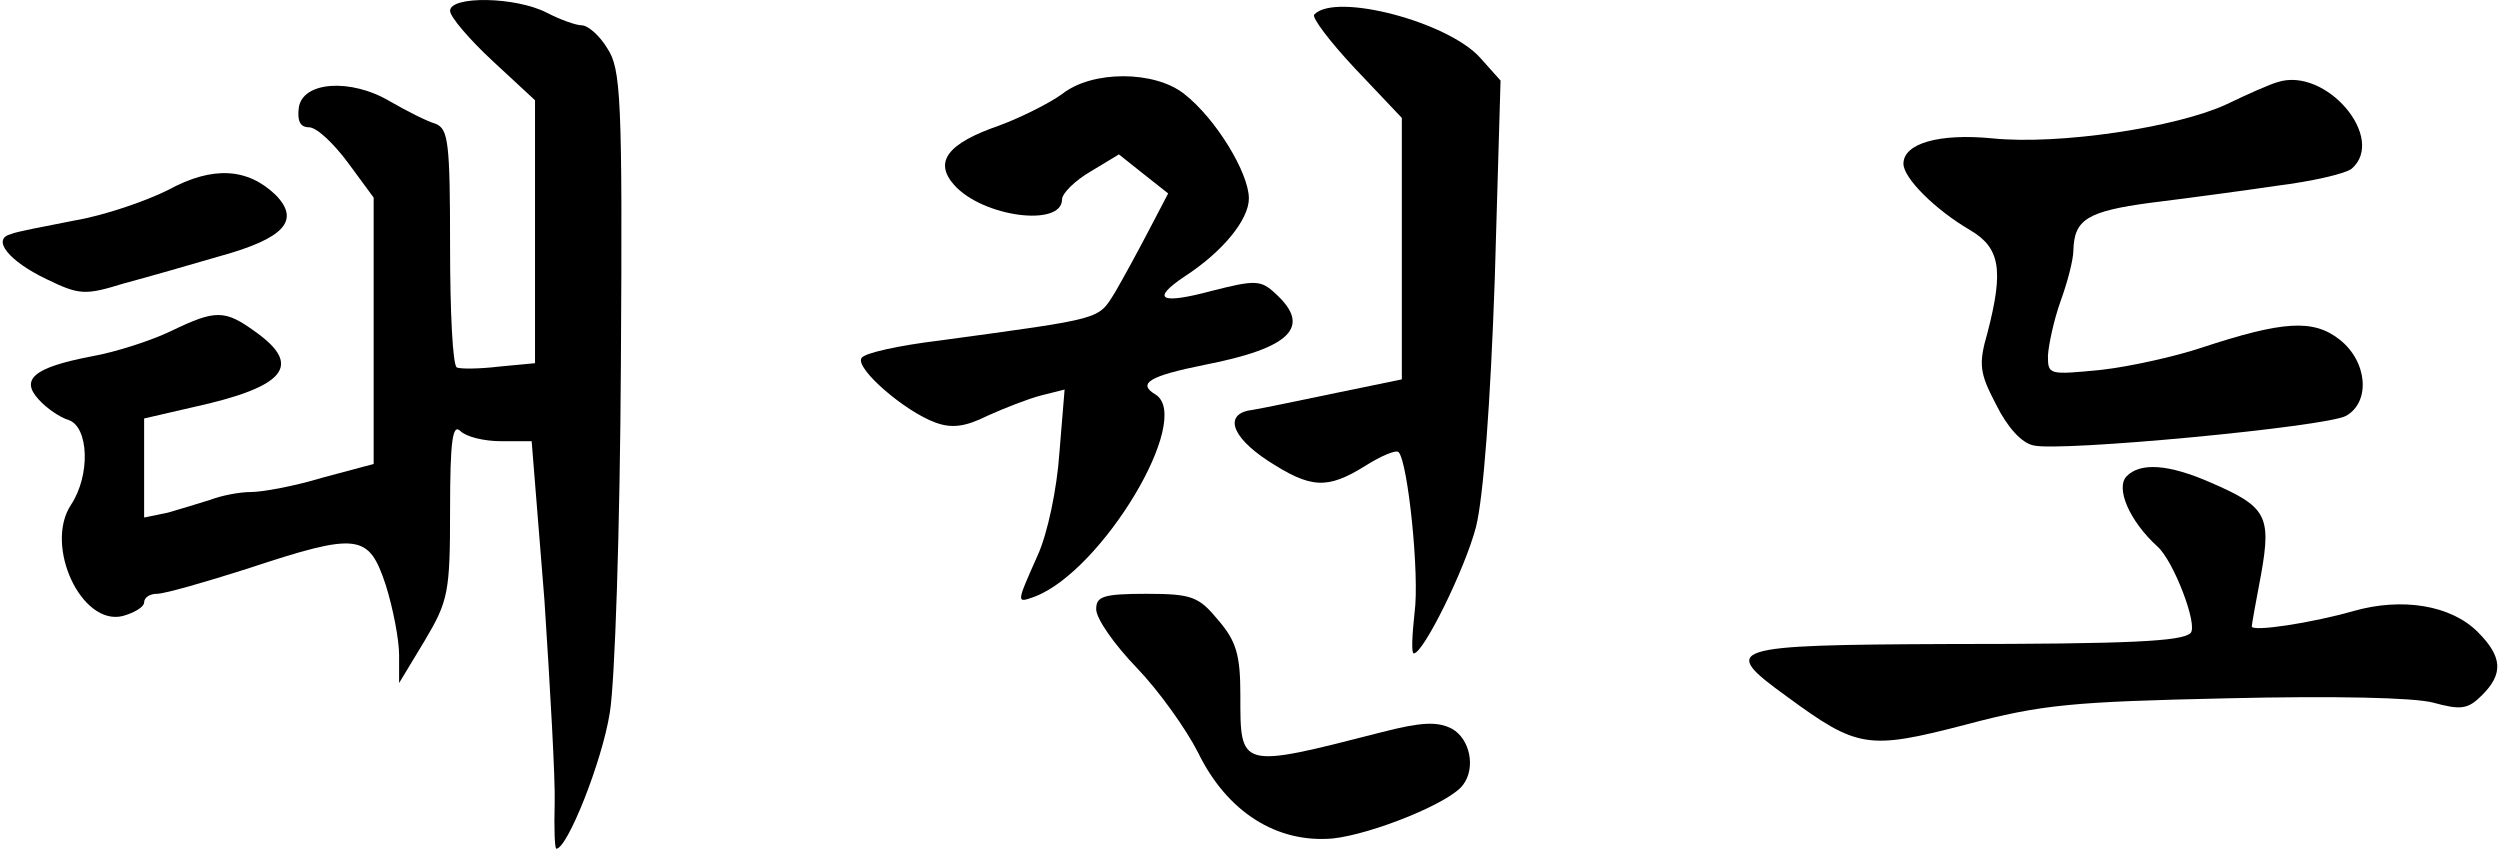
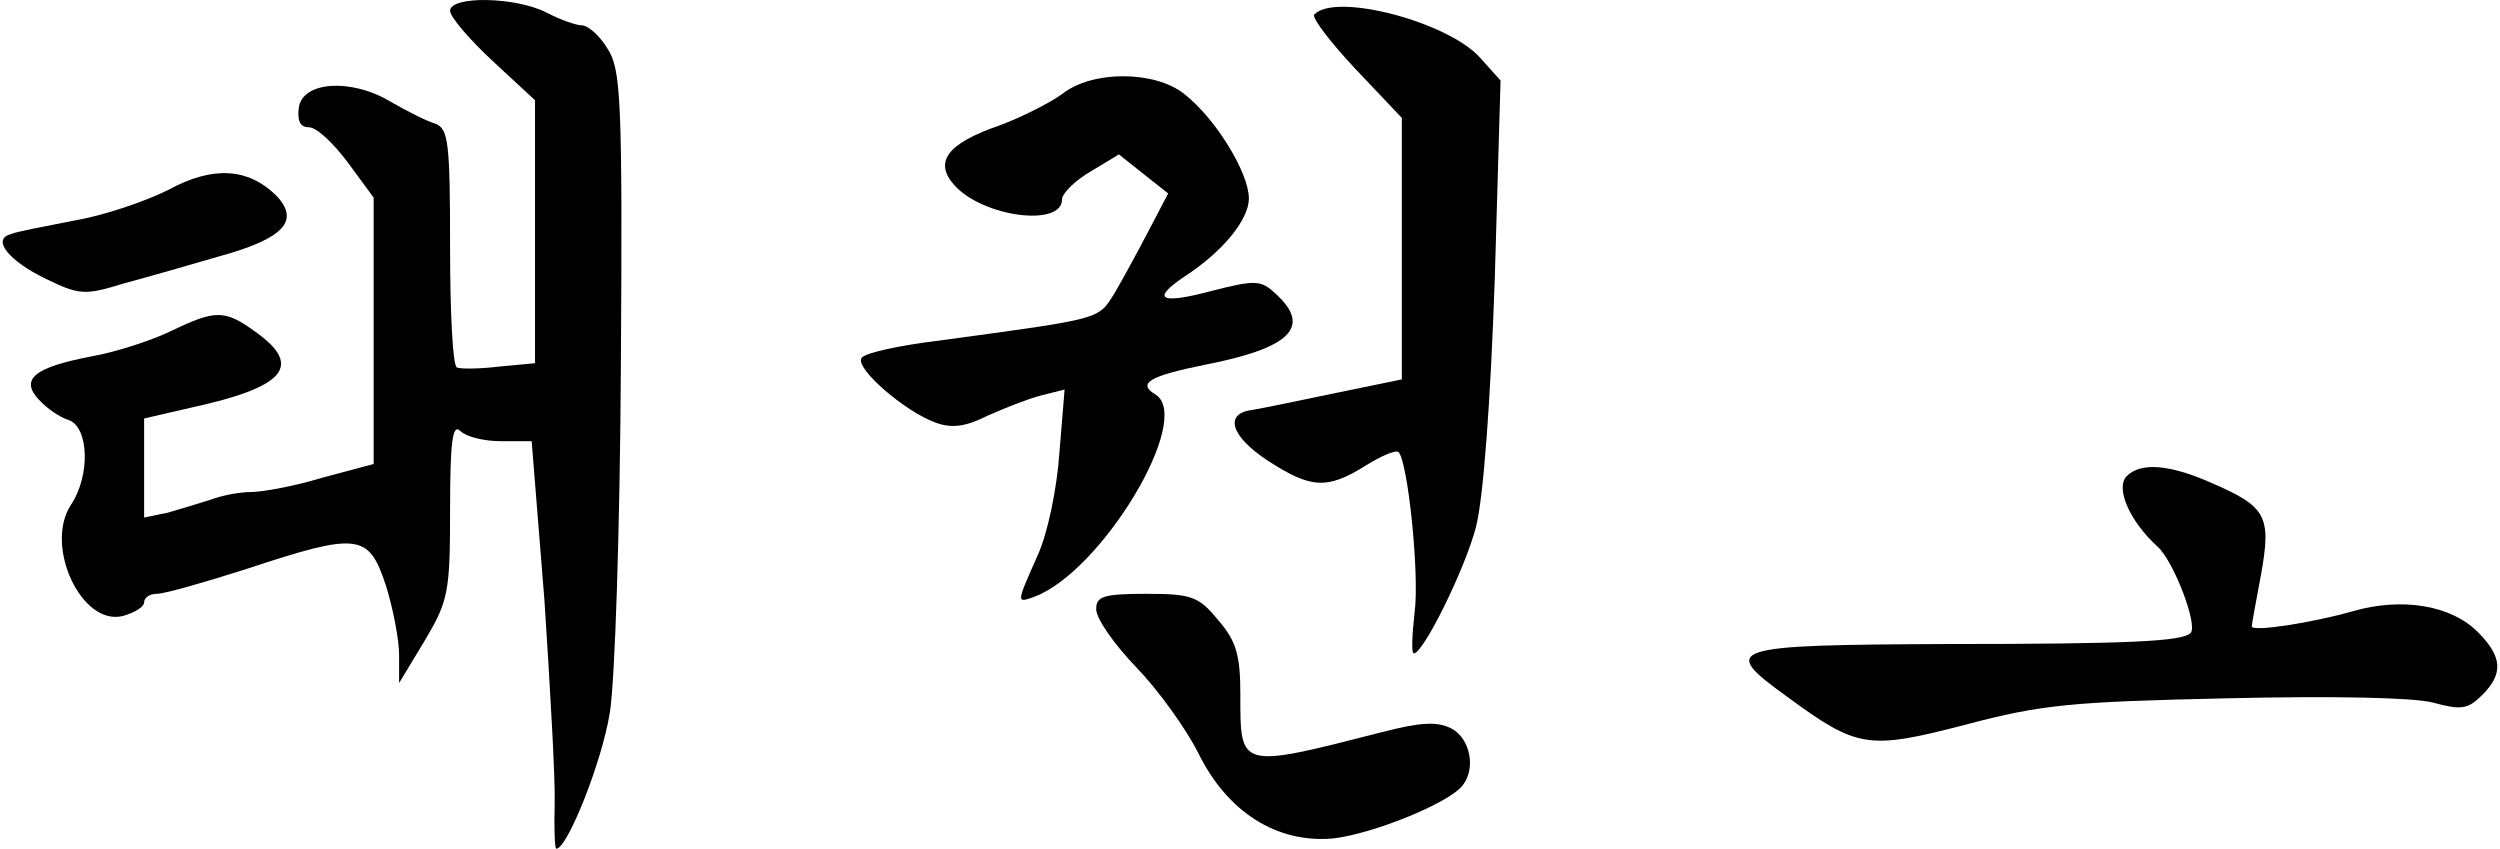
<svg xmlns="http://www.w3.org/2000/svg" fill="none" fill-rule="evenodd" stroke="black" stroke-width="0.501" stroke-linejoin="bevel" stroke-miterlimit="10" font-family="Times New Roman" font-size="16" style="font-variant-ligatures:none" version="1.1" overflow="visible" width="89.174pt" height="30.273pt" viewBox="136.348 -499.012 89.174 30.273">
  <defs>
	</defs>
  <g id="Layer 1" transform="scale(1 -1)">
    <g id="Group" fill-rule="nonzero" stroke="none">
      <g id="ClipView">
        <rect x="-101.625" y="-34.5" width="203.25" height="69" rx="0" ry="0" transform="matrix(0.439 0 0 0.439 180.935 483.875)" stroke-width="0" />
        <clipPath id="ClipPath">
          <path d="M 136.348,468.739 L 136.348,499.012 L 225.522,499.012 L 225.522,468.739 L 136.348,468.739 Z" />
        </clipPath>
        <g clip-path="url(#ClipPath)">
          <path d="M 152.402,498.626 C 152.402,498.411 153.099,497.598 153.918,496.839 L 155.432,495.436 L 155.432,490.75 L 155.432,486.057 L 154.159,485.937 C 153.429,485.849 152.77,485.849 152.645,485.904 C 152.494,485.966 152.402,487.909 152.402,490.204 C 152.402,493.931 152.341,494.413 151.886,494.597 C 151.581,494.684 150.862,495.048 150.279,495.385 C 148.86,496.235 147.131,496.106 147.006,495.168 C 146.944,494.684 147.064,494.472 147.369,494.472 C 147.645,494.472 148.25,493.896 148.763,493.205 L 149.676,491.964 L 149.676,487.209 L 149.676,482.462 L 147.849,481.974 C 146.856,481.671 145.707,481.462 145.307,481.462 C 144.882,481.462 144.245,481.335 143.855,481.186 C 143.457,481.062 142.791,480.856 142.339,480.727 L 141.489,480.552 L 141.489,482.303 L 141.489,484.085 L 143.221,484.485 C 146.524,485.208 147.161,485.966 145.462,487.174 C 144.368,487.97 144.039,487.97 142.461,487.209 C 141.76,486.87 140.486,486.454 139.614,486.3 C 137.545,485.904 137.064,485.48 137.732,484.758 C 138.009,484.45 138.489,484.12 138.793,484.032 C 139.516,483.783 139.581,482.065 138.881,481.007 C 137.917,479.553 139.248,476.669 140.731,477.04 C 141.16,477.161 141.489,477.369 141.489,477.524 C 141.489,477.706 141.701,477.831 141.944,477.831 C 142.219,477.831 143.673,478.248 145.19,478.733 C 149.13,480.036 149.497,479.974 150.104,478.157 C 150.371,477.31 150.584,476.186 150.584,475.647 L 150.584,474.648 L 151.498,476.162 C 152.341,477.579 152.402,477.887 152.402,480.825 C 152.402,483.307 152.494,483.912 152.77,483.636 C 152.983,483.429 153.618,483.274 154.222,483.274 L 155.312,483.274 L 155.767,477.612 C 155.973,474.469 156.159,471.197 156.133,470.348 C 156.109,469.477 156.133,468.739 156.193,468.739 C 156.585,468.739 157.828,471.86 158.099,473.588 C 158.283,474.673 158.463,480.187 158.495,486.032 C 158.555,495.556 158.495,496.564 158.009,497.289 C 157.74,497.744 157.315,498.109 157.099,498.109 C 156.889,498.109 156.313,498.319 155.855,498.557 C 154.739,499.135 152.402,499.165 152.402,498.626 Z" fill="#000000" stroke-width="0.11" stroke-linejoin="miter" marker-start="none" marker-end="none" />
          <path d="M 183.23,498.497 C 183.111,498.411 183.781,497.53 184.685,496.564 L 186.351,494.806 L 186.351,490.15 L 186.351,485.48 L 184.018,484.999 C 182.717,484.729 181.384,484.45 181.047,484.395 C 179.991,484.278 180.236,483.457 181.565,482.583 C 183.111,481.579 183.688,481.549 185.052,482.399 C 185.629,482.762 186.139,482.97 186.233,482.887 C 186.568,482.546 186.989,478.49 186.805,477.161 C 186.717,476.34 186.685,475.706 186.78,475.706 C 187.118,475.706 188.6,478.704 188.995,480.211 C 189.263,481.274 189.51,484.612 189.665,489.03 L 189.872,496.139 L 189.14,496.957 C 187.994,498.231 183.992,499.289 183.23,498.497 Z" fill="#000000" stroke-width="0.11" stroke-linejoin="miter" marker-start="none" marker-end="none" />
        </g>
      </g>
      <path d="M 174.231,495.656 C 173.804,495.347 172.804,494.836 171.989,494.534 C 170.137,493.896 169.652,493.238 170.382,492.414 C 171.409,491.264 174.231,490.904 174.231,491.901 C 174.231,492.112 174.685,492.568 175.262,492.902 L 176.259,493.505 L 177.136,492.807 L 178.016,492.112 L 177.323,490.787 C 176.956,490.084 176.414,489.085 176.113,488.571 C 175.503,487.604 175.746,487.667 169.898,486.87 C 168.44,486.695 167.168,486.42 167.078,486.241 C 166.835,485.88 168.621,484.334 169.714,483.94 C 170.286,483.728 170.774,483.783 171.564,484.179 C 172.166,484.45 173.016,484.787 173.504,484.912 L 174.322,485.117 L 174.136,482.854 C 174.049,481.579 173.717,479.974 173.355,479.19 C 172.591,477.465 172.591,477.493 173.259,477.732 C 175.654,478.641 178.929,484.085 177.564,484.941 C 176.898,485.333 177.349,485.604 179.325,486 C 182.412,486.603 183.144,487.364 181.84,488.542 C 181.325,489.03 181.113,489.03 179.562,488.634 C 177.745,488.147 177.381,488.33 178.595,489.146 C 179.958,490.027 180.895,491.177 180.895,491.933 C 180.895,492.839 179.722,494.773 178.595,495.656 C 177.532,496.505 175.294,496.505 174.231,495.656 Z" fill="#000000" stroke-width="0.11" stroke-linejoin="miter" marker-start="none" marker-end="none" />
-       <path d="M 217.581,496.08 C 217.334,496.015 216.522,495.656 215.762,495.289 C 214.001,494.472 209.818,493.835 207.424,494.076 C 205.513,494.264 204.243,493.896 204.243,493.172 C 204.243,492.66 205.369,491.538 206.608,490.812 C 207.698,490.175 207.822,489.389 207.243,487.152 C 206.908,486 206.967,485.695 207.547,484.583 C 207.941,483.783 208.457,483.208 208.88,483.125 C 209.789,482.887 219.309,483.783 220.031,484.179 C 220.912,484.675 220.799,486.121 219.794,486.905 C 218.857,487.634 217.791,487.571 214.855,486.603 C 213.947,486.3 212.335,485.937 211.304,485.82 C 209.423,485.637 209.397,485.637 209.397,486.328 C 209.423,486.73 209.61,487.604 209.848,488.27 C 210.091,488.934 210.305,489.754 210.305,490.084 C 210.336,491.177 210.785,491.476 213.064,491.78 C 214.306,491.933 216.303,492.201 217.548,492.384 C 218.788,492.538 219.973,492.807 220.226,492.989 C 221.493,494.076 219.309,496.651 217.581,496.08 Z" fill="#000000" stroke-width="0.11" stroke-linejoin="miter" marker-start="none" marker-end="none" />
      <g id="ClipView_1">
        <rect x="-101.625" y="-34.5" width="203.25" height="69" rx="0" ry="0" transform="matrix(0.439 0 0 0.439 180.935 483.875)" stroke-width="0" />
        <clipPath id="ClipPath_1">
          <path d="M 136.348,468.739 L 136.348,499.012 L 225.522,499.012 L 225.522,468.739 L 136.348,468.739 Z" />
        </clipPath>
        <g clip-path="url(#ClipPath_1)">
          <path d="M 142.339,492.233 C 141.552,491.839 140.069,491.326 139.001,491.146 C 137.946,490.933 136.91,490.75 136.731,490.658 C 136.034,490.479 136.668,489.693 138.009,489.054 C 139.189,488.48 139.394,488.48 140.762,488.901 C 141.58,489.118 143.132,489.567 144.189,489.874 C 146.489,490.509 147.064,491.146 146.188,492.051 C 145.19,493.015 143.947,493.111 142.339,492.233 Z" fill="#000000" stroke-width="0.11" stroke-linejoin="miter" marker-start="none" marker-end="none" />
          <path d="M 212.211,482.032 C 211.791,481.615 212.306,480.424 213.303,479.518 C 213.88,479.008 214.761,476.702 214.484,476.431 C 214.185,476.136 212.335,476.04 205.849,476.04 C 197.936,476.007 197.662,475.918 200.085,474.167 C 202.607,472.317 202.969,472.257 206.459,473.163 C 209.184,473.888 210.274,473.98 215.762,474.103 C 219.639,474.194 222.428,474.131 223.127,473.952 C 224.132,473.68 224.372,473.705 224.885,474.219 C 225.645,474.977 225.611,475.585 224.734,476.464 C 223.77,477.432 222.03,477.706 220.303,477.219 C 218.826,476.794 216.668,476.464 216.668,476.669 C 216.668,476.735 216.819,477.579 217.005,478.552 C 217.369,480.613 217.185,480.942 215.214,481.794 C 213.697,482.462 212.699,482.519 212.211,482.032 Z" fill="#000000" stroke-width="0.11" stroke-linejoin="miter" marker-start="none" marker-end="none" />
        </g>
      </g>
      <path d="M 175.449,477.281 C 175.449,476.949 176.078,476.04 176.898,475.189 C 177.682,474.374 178.654,473.014 179.084,472.165 C 180.118,470.047 181.894,468.925 183.897,469.105 C 185.294,469.258 188.082,470.379 188.534,471.017 C 188.995,471.622 188.783,472.652 188.145,473.014 C 187.627,473.285 187.055,473.261 185.629,472.894 C 180.532,471.588 180.591,471.588 180.591,474.219 C 180.591,475.647 180.449,476.136 179.807,476.886 C 179.109,477.732 178.868,477.831 177.232,477.831 C 175.68,477.831 175.449,477.732 175.449,477.281 Z" fill="#000000" stroke-width="0.11" stroke-linejoin="miter" marker-start="none" marker-end="none" />
    </g>
  </g>
</svg>